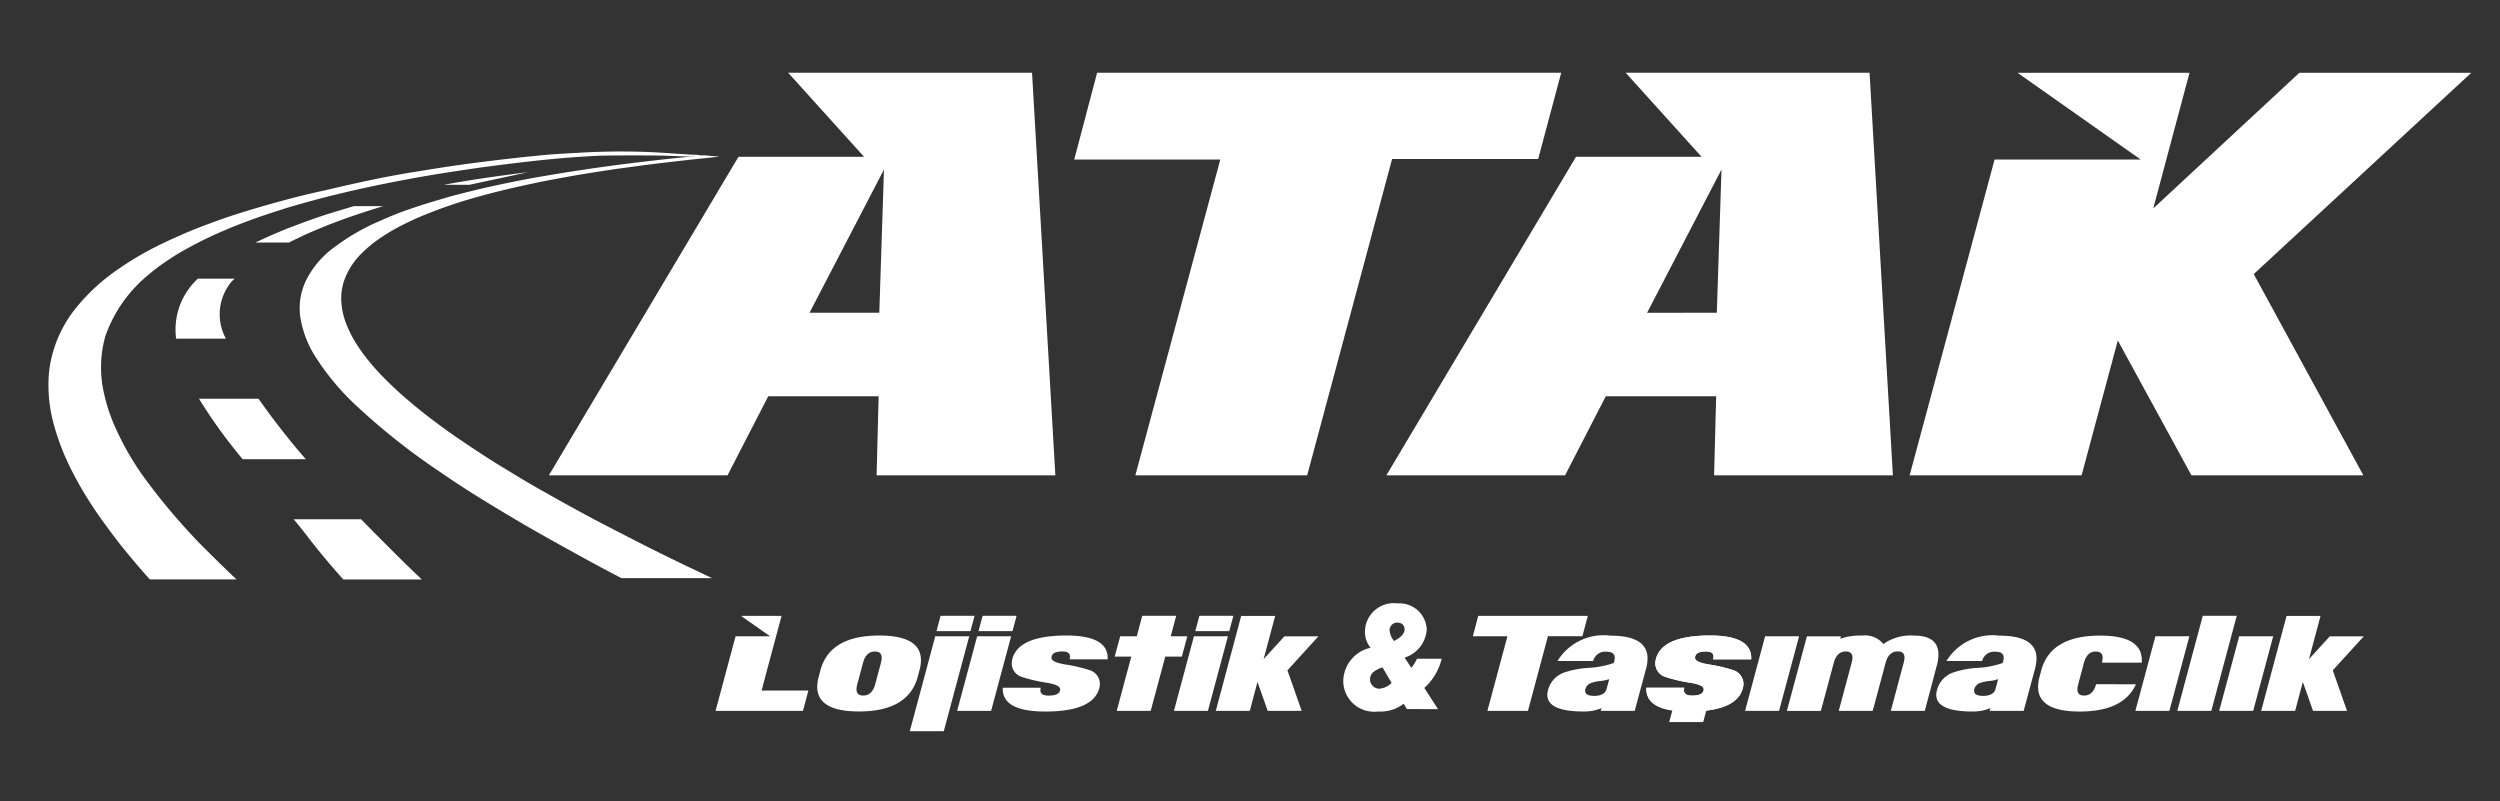
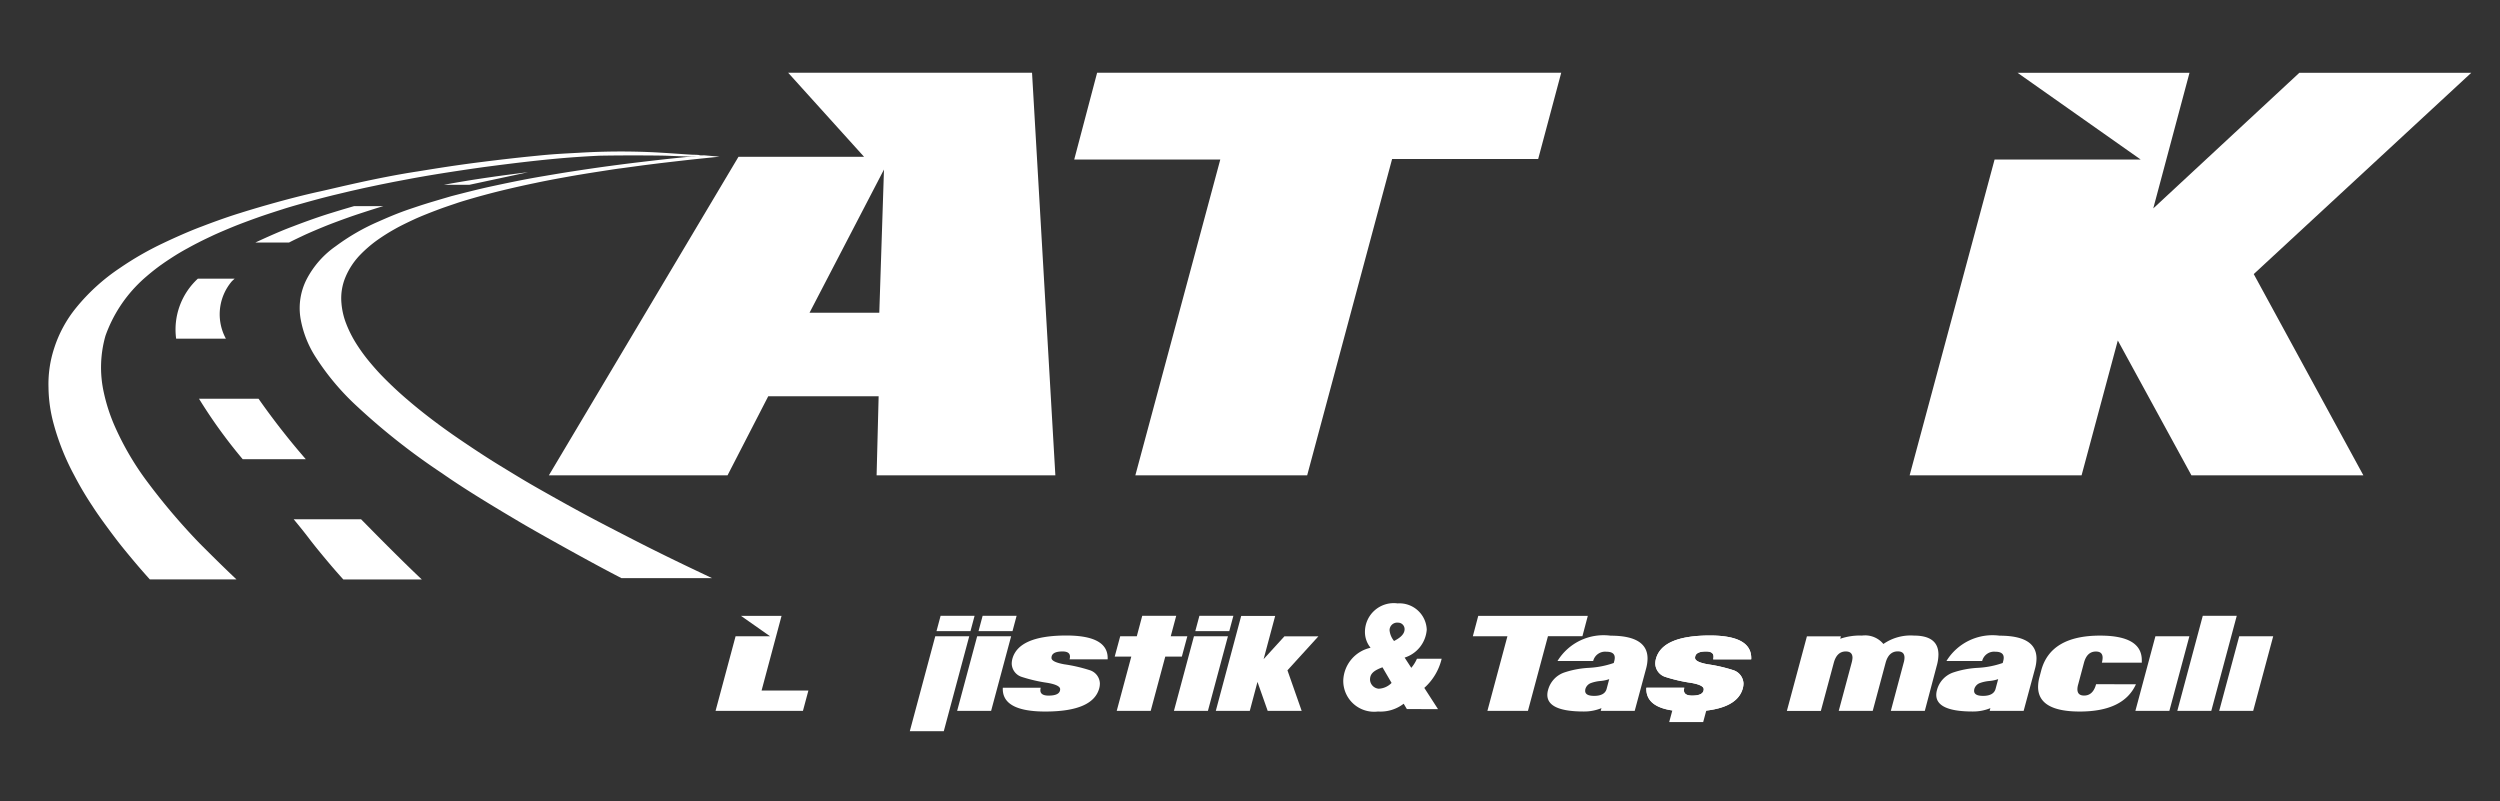
<svg xmlns="http://www.w3.org/2000/svg" width="103" height="33" viewBox="0 0 103 33">
  <rect x="0" y="0" width="103" height="33" fill="#333333" stroke="none" />
  <defs>
    <clipPath id="clip-path">
      <rect id="Rectangle_1345" data-name="Rectangle 1345" width="99.815" height="27.126" fill="#fff" />
    </clipPath>
    <clipPath id="clip-ataklojistik">
      <rect width="103" height="33" />
    </clipPath>
  </defs>
  <g id="ataklojistik" clip-path="url(#clip-ataklojistik)">
    <g id="Group_67878" data-name="Group 67878" transform="translate(2 3)">
      <path id="Path_25262" data-name="Path 25262" d="M603.319,236.083h-1.4l.17-.631h1.4Z" transform="translate(-535.148 -209.333)" fill="#fff" />
      <g id="Group_67866" data-name="Group 67866">
        <g id="Group_67865" data-name="Group 67865" clip-path="url(#clip-path)">
          <path id="Path_25263" data-name="Path 25263" d="M483.479,201.42l-.131-.221a1.566,1.566,0,0,1-1.059.321,1.27,1.27,0,0,1-1.43-1.292,1.431,1.431,0,0,1,1.125-1.334,1.021,1.021,0,0,1-.232-.667,1.186,1.186,0,0,1,1.346-1.161,1.126,1.126,0,0,1,1.2,1.083,1.309,1.309,0,0,1-.911,1.15l.274.422a1.55,1.55,0,0,0,.233-.374h1.018a2.327,2.327,0,0,1-.715,1.2l.565.875Zm-1.005-1.721c-.387.143-.513.279-.513.513a.391.391,0,0,0,.358.369.787.787,0,0,0,.53-.239Zm.911-1.571a.266.266,0,0,0-.268-.268.313.313,0,0,0-.351.315.824.824,0,0,0,.185.44c.19-.1.434-.251.434-.488" transform="translate(-427.516 -175.206)" fill="#fff" />
          <path id="Path_25264" data-name="Path 25264" d="M251.32,205.588h-3.6l.825-3.074h1.421l-1.2-.841h1.673l-.823,3.077h1.929Z" transform="translate(-220.239 -179.3)" fill="#fff" />
-           <path id="Path_25265" data-name="Path 25265" d="M289.648,210.7q-.386,1.44-2.426,1.44-1.729,0-1.718-1.03a1.619,1.619,0,0,1,.063-.41l.065-.251q.386-1.438,2.426-1.437,1.718,0,1.718,1.019a1.575,1.575,0,0,1-.062.418Zm-1.757.32.237-.888a.8.8,0,0,0,.03-.2c0-.174-.091-.262-.275-.262q-.369,0-.492.464l-.238.888a.79.79,0,0,0-.033.2c0,.175.092.263.276.263q.368,0,.494-.464" transform="translate(-253.833 -185.828)" fill="#fff" />
          <path id="Path_25266" data-name="Path 25266" d="M321.28,206.428h-1.4l1.049-3.912h1.4Zm1.1-4.123h-1.4l.169-.631h1.4Z" transform="translate(-284.396 -179.303)" fill="#fff" />
          <path id="Path_25267" data-name="Path 25267" d="M338.864,212.33h-1.4l.825-3.074h1.4Z" transform="translate(-300.03 -186.042)" fill="#fff" />
          <path id="Path_25268" data-name="Path 25268" d="M346.795,202.306h-1.4l.169-.631h1.4Z" transform="translate(-307.08 -179.303)" fill="#fff" />
          <path id="Path_25269" data-name="Path 25269" d="M358.71,209.972h-1.563a.406.406,0,0,0,.016-.111c0-.143-.1-.214-.309-.214q-.453,0-.453.265c0,.114.174.2.524.264a6.4,6.4,0,0,1,1.044.24.594.594,0,0,1,.426.548.8.8,0,0,1-.026.2q-.258.958-2.222.958-1.8,0-1.751-.981h1.563a.37.37,0,0,0-.016.105c0,.146.113.22.339.22q.476,0,.476-.265c0-.112-.175-.2-.524-.261a6.338,6.338,0,0,1-1.044-.24.591.591,0,0,1-.427-.549.812.812,0,0,1,.027-.2q.26-.96,2.225-.961,1.748,0,1.7.981" transform="translate(-315.08 -185.807)" fill="#fff" />
          <path id="Path_25270" data-name="Path 25270" d="M597.727,209.972h-1.563a.408.408,0,0,0,.016-.111c0-.143-.1-.214-.309-.214q-.453,0-.453.265c0,.114.174.2.524.264a6.385,6.385,0,0,1,1.044.24.6.6,0,0,1,.427.548.8.8,0,0,1-.027.2q-.258.958-2.222.958-1.8,0-1.751-.981h1.563a.413.413,0,0,0-.016.105c0,.146.113.22.339.22.316,0,.476-.088.476-.265,0-.112-.174-.2-.524-.261a6.344,6.344,0,0,1-1.044-.24.592.592,0,0,1-.427-.549.818.818,0,0,1,.027-.2q.259-.96,2.225-.961,1.748,0,1.7.981" transform="translate(-527.582 -185.807)" fill="#fff" />
          <path id="Path_25271" data-name="Path 25271" d="M398.747,203.351h-.683l-.6,2.235h-1.4l.6-2.235h-.683l.227-.839h.683l.224-.842h1.4l-.225.842h.683Z" transform="translate(-352.055 -179.298)" fill="#fff" />
          <path id="Path_25272" data-name="Path 25272" d="M419.374,205.591h-1.4l.825-3.074h1.4Zm.88-3.285h-1.4l.169-.631h1.4Z" transform="translate(-371.608 -179.303)" fill="#fff" />
          <path id="Path_25273" data-name="Path 25273" d="M437.1,205.588h-1.4l-.421-1.194-.317,1.194h-1.4l1.046-3.912,1.4,0-.476,1.781.857-.94h1.4l-1.275,1.4Z" transform="translate(-385.471 -179.3)" fill="#fff" />
          <path id="Path_25274" data-name="Path 25274" d="M533.515,202.514h-1.42l-.825,3.077H529.6l.825-3.074H529l.223-.841h4.514Z" transform="translate(-470.319 -179.303)" fill="#fff" />
          <path id="Path_25275" data-name="Path 25275" d="M560.215,212.123h-1.4l.03-.113a1.872,1.872,0,0,1-.73.139q-1.5,0-1.5-.686a.748.748,0,0,1,.03-.2,1.043,1.043,0,0,1,.661-.719,3.815,3.815,0,0,1,1.022-.194,3.679,3.679,0,0,0,1.024-.2l.021-.082a.49.49,0,0,0,.02-.128q.005-.254-.345-.254a.508.508,0,0,0-.544.382h-1.47a2.225,2.225,0,0,1,2.19-1.043q1.517,0,1.52.939a1.638,1.638,0,0,1-.061.421Zm-1.156-.908.106-.4a1.482,1.482,0,0,1-.368.077,1.543,1.543,0,0,0-.372.08.371.371,0,0,0-.24.243.318.318,0,0,0-.011.082c0,.139.123.208.371.208.292,0,.463-.1.514-.29" transform="translate(-494.865 -185.835)" fill="#fff" />
          <path id="Path_25276" data-name="Path 25276" d="M597.727,209.972h-1.563a.408.408,0,0,0,.016-.111c0-.143-.1-.214-.309-.214q-.453,0-.453.265c0,.114.174.2.524.264a6.385,6.385,0,0,1,1.044.24.6.6,0,0,1,.427.548.8.8,0,0,1-.027.2q-.258.958-2.222.958-1.8,0-1.751-.981h1.563a.413.413,0,0,0-.016.105c0,.146.113.22.339.22.316,0,.476-.088.476-.265,0-.112-.174-.2-.524-.261a6.344,6.344,0,0,1-1.044-.24.592.592,0,0,1-.427-.549.818.818,0,0,1,.027-.2q.259-.96,2.225-.961,1.748,0,1.7.981" transform="translate(-527.582 -185.807)" fill="#fff" />
-           <path id="Path_25277" data-name="Path 25277" d="M631.491,212.33h-1.4l.826-3.074h1.4Z" transform="translate(-560.194 -186.042)" fill="#fff" />
          <path id="Path_25278" data-name="Path 25278" d="M651.334,212.118h-1.4l.53-1.986a.758.758,0,0,0,.033-.205c0-.173-.091-.26-.276-.26q-.371,0-.5.462l-.533,1.989h-1.4l.533-1.986a.985.985,0,0,0,.034-.2c0-.175-.093-.262-.277-.262q-.368,0-.494.468l-.533,1.983h-1.4l.826-3.074h1.4l-.027.1a2.459,2.459,0,0,1,.893-.131.979.979,0,0,1,.885.346,1.965,1.965,0,0,1,1.257-.346q1.012,0,1.011.784a1.759,1.759,0,0,1-.071.462Z" transform="translate(-574.032 -185.83)" fill="#fff" />
          <path id="Path_25279" data-name="Path 25279" d="M704.7,212.123h-1.4l.03-.113a1.868,1.868,0,0,1-.73.139q-1.5,0-1.5-.686a.749.749,0,0,1,.03-.2,1.043,1.043,0,0,1,.661-.719,3.816,3.816,0,0,1,1.023-.194,3.679,3.679,0,0,0,1.024-.2l.021-.082a.5.5,0,0,0,.02-.128q.005-.254-.345-.254a.507.507,0,0,0-.543.382h-1.471a2.226,2.226,0,0,1,2.19-1.043q1.517,0,1.52.939a1.638,1.638,0,0,1-.061.421Zm-1.156-.908.107-.4a1.5,1.5,0,0,1-.368.077,1.541,1.541,0,0,0-.373.08.372.372,0,0,0-.24.243.318.318,0,0,0-.011.082c0,.139.123.208.371.208.291,0,.463-.1.514-.29" transform="translate(-623.326 -185.835)" fill="#fff" />
          <path id="Path_25280" data-name="Path 25280" d="M742.935,211.02q-.51,1.123-2.314,1.123-1.716,0-1.718-1.016a1.625,1.625,0,0,1,.062-.421l.067-.254q.384-1.437,2.426-1.437,1.719,0,1.718,1.014c0,.034,0,.069,0,.1h-1.645a.815.815,0,0,0,.031-.2c0-.173-.092-.258-.277-.258q-.368,0-.492.464l-.237.888a.72.72,0,0,0-.033.2c0,.174.091.262.276.262.245,0,.411-.157.494-.468Z" transform="translate(-656.934 -185.828)" fill="#fff" />
          <path id="Path_25281" data-name="Path 25281" d="M776.459,212.33h-1.4l.825-3.074h1.4Z" transform="translate(-689.081 -186.042)" fill="#fff" />
          <path id="Path_25282" data-name="Path 25282" d="M792.023,205.588h-1.4l1.049-3.916h1.4Z" transform="translate(-702.918 -179.3)" fill="#fff" />
          <path id="Path_25283" data-name="Path 25283" d="M807.586,212.33h-1.4l.825-3.074h1.4Z" transform="translate(-716.755 -186.042)" fill="#fff" />
-           <path id="Path_25284" data-name="Path 25284" d="M825.311,205.588h-1.4l-.421-1.194-.316,1.194h-1.4l1.046-3.912,1.4,0-.476,1.781.857-.94H826l-1.276,1.4Z" transform="translate(-730.614 -179.3)" fill="#fff" />
          <path id="Path_25285" data-name="Path 25285" d="M206.678,16.586h-7.365l.084-3.259h-4.548l-1.678,3.259h-7.361l7.812-13.124h5.174L195.67,0h10.047Zm-7.254-6.7.193-5.9-3.067,5.9Z" transform="translate(-165.197 -0.002)" fill="#fff" />
          <path id="Path_25286" data-name="Path 25286" d="M400.007,3.552h-6.018l-3.5,13.035H383.41l3.5-13.013h-6.018L381.835,0h19.121Z" transform="translate(-338.634 -0.002)" fill="#fff" />
-           <path id="Path_25287" data-name="Path 25287" d="M517.728,16.586h-7.366l.085-3.259H505.9l-1.679,3.259h-7.361l7.812-13.124h5.173L506.72,0h10.047Zm-7.254-6.7.193-5.9L507.6,9.89Z" transform="translate(-441.741 -0.002)" fill="#fff" />
          <path id="Path_25288" data-name="Path 25288" d="M709.917,16.584h-7.084L699.8,11.028l-1.493,5.556h-7.084l3.5-13.012h6.018L695.67,0h7.083L701.26,5.587,707.278,0h7.083L705.4,8.292Z" transform="translate(-614.546)" fill="#fff" />
          <path id="Path_25289" data-name="Path 25289" d="M26.548,29.35c-.238-.009-1.093-.078-1.759-.108a28.569,28.569,0,0,0-2.9.025c-.6.035-1.014.047-1.736.122-.2.02-.981.092-2.358.266-1.264.159-2.223.326-2.6.385-1.659.252-3.453.7-3.983.816-1.393.3-3.021.8-3.3.89-.654.2-1.318.453-1.6.561-.646.239-1.465.626-1.562.673A12.917,12.917,0,0,0,2.94,34.017a8.144,8.144,0,0,0-1.812,1.648,5.1,5.1,0,0,0-.9,1.669,4.731,4.731,0,0,0-.23,1.6,5.955,5.955,0,0,0,.224,1.546,9.917,9.917,0,0,0,.829,2.064,13.652,13.652,0,0,0,.769,1.3c.269.421.7.995.937,1.309.26.345.664.827.843,1.038.194.23.387.449.574.656h3.57c-.458-.43-.927-.893-1.513-1.479a26.126,26.126,0,0,1-2.119-2.486A11.727,11.727,0,0,1,2.739,40.56a7.234,7.234,0,0,1-.461-1.409,4.753,4.753,0,0,1,.067-2.341,5.708,5.708,0,0,1,1.467-2.247c.144-.139.382-.334.428-.372.227-.183.391-.3.411-.312.2-.146.536-.359.565-.377.182-.115.444-.263.517-.3.141-.08.369-.2.424-.226.188-.1.525-.257.553-.27.232-.114.764-.335.855-.372.326-.136.93-.355.992-.376.364-.133,1.011-.338,1.082-.36.335-.113,1.233-.358,1.475-.423s.62-.159.663-.169l.641-.153c.148-.034.544-.123.639-.144l.621-.131.544-.109h0l.624-.118c1.385-.261,3.147-.5,3.147-.5,2.276-.3,3.435-.4,4.7-.461.944-.019,2.362-.012,2.75,0l.8.031s.219.007.276.01l-.025,0s.283-.024.3-.03h0l.02-.007a.281.281,0,0,1,.075-.012c.033,0,.082,0,.083,0a2.529,2.529,0,0,0-.424-.031" transform="translate(0 -25.975)" fill="#fff" />
          <path id="Path_25290" data-name="Path 25290" d="M106.593,48.09h3.73l-.9-.428c-.852-.406-1.643-.8-2.173-1.071s-1.287-.661-1.628-.841c-.776-.405-1.755-.954-2.4-1.32s-.912-.534-1.615-.962c-.719-.437-1.507-.975-1.747-1.139-1.075-.734-1.823-1.366-1.979-1.5a15.344,15.344,0,0,1-1.164-1.081c-.211-.215-.471-.525-.516-.58a7.082,7.082,0,0,1-.517-.709,4.826,4.826,0,0,1-.428-.837,3,3,0,0,1-.2-.845,2.254,2.254,0,0,1,.166-1.092,2.992,2.992,0,0,1,.612-.923,5.266,5.266,0,0,1,.661-.573,7.9,7.9,0,0,1,.771-.488c.239-.138.664-.337.786-.393.288-.135.79-.327.9-.368.32-.124.678-.239.853-.3s.551-.17.656-.2c.271-.08.7-.194.935-.254.8-.2,1.411-.327,1.666-.38.527-.113,1.193-.23,1.3-.25.373-.068.926-.157.965-.163s1.182-.186,1.213-.183l.924-.126c.087-.011.678-.086.861-.107s.8-.093,1.037-.119c.283-.032,1.273-.132,1.273-.132l-.648-.057c-.307.029-.62.061-1,.1-.7.07-1.253.137-1.684.188-.5.059-.958.12-1.351.173s-1.081.155-1.365.2c-.451.068-1.136.186-1.136.186-.909.15-1.729.329-2.237.438s-1.184.283-1.635.4c-1.069.314-1.09.322-1.671.517s-1.019.393-1.334.531a8.824,8.824,0,0,0-1.748,1.008,3.8,3.8,0,0,0-1.2,1.356,2.61,2.61,0,0,0-.252,1.654,4.289,4.289,0,0,0,.594,1.526,10.256,10.256,0,0,0,1.641,1.984A27.186,27.186,0,0,0,99.2,43.77c1.027.722,2.431,1.552,3.186,2s2.448,1.383,2.972,1.666c.471.256.887.475,1.231.654" transform="translate(-82.987 -27.271)" fill="#fff" />
          <path id="Path_25291" data-name="Path 25291" d="M52.1,51.2c.227.273.439.536.63.787.26.345.664.827.842,1.038.194.23.387.449.574.656h3.234c-.458-.43-.926-.893-1.513-1.479-.265-.265-.6-.606-.989-1Zm-3.9-4.965a20.809,20.809,0,0,0,1.8,2.491h2.6a30.094,30.094,0,0,1-1.947-2.491Zm-.047-4.947a2.849,2.849,0,0,0-.895,2.473h2.05a2.1,2.1,0,0,1,.246-2.366c.035-.034.075-.071.117-.108Zm11.181-3.866,2.425-.52c-1.112.136-2.253.293-3.476.52Zm-4.746.878c-.467.135-.815.243-.932.279-.654.2-1.318.453-1.6.561-.605.224-1.363.579-1.536.66h1.388c.189-.1.518-.253.545-.266.232-.114.764-.335.855-.372.326-.136.93-.355.992-.376.365-.133,1.011-.338,1.083-.36.1-.033.247-.078.412-.126Z" transform="translate(-42.001 -32.807)" fill="#fff" />
        </g>
      </g>
    </g>
  </g>
</svg>